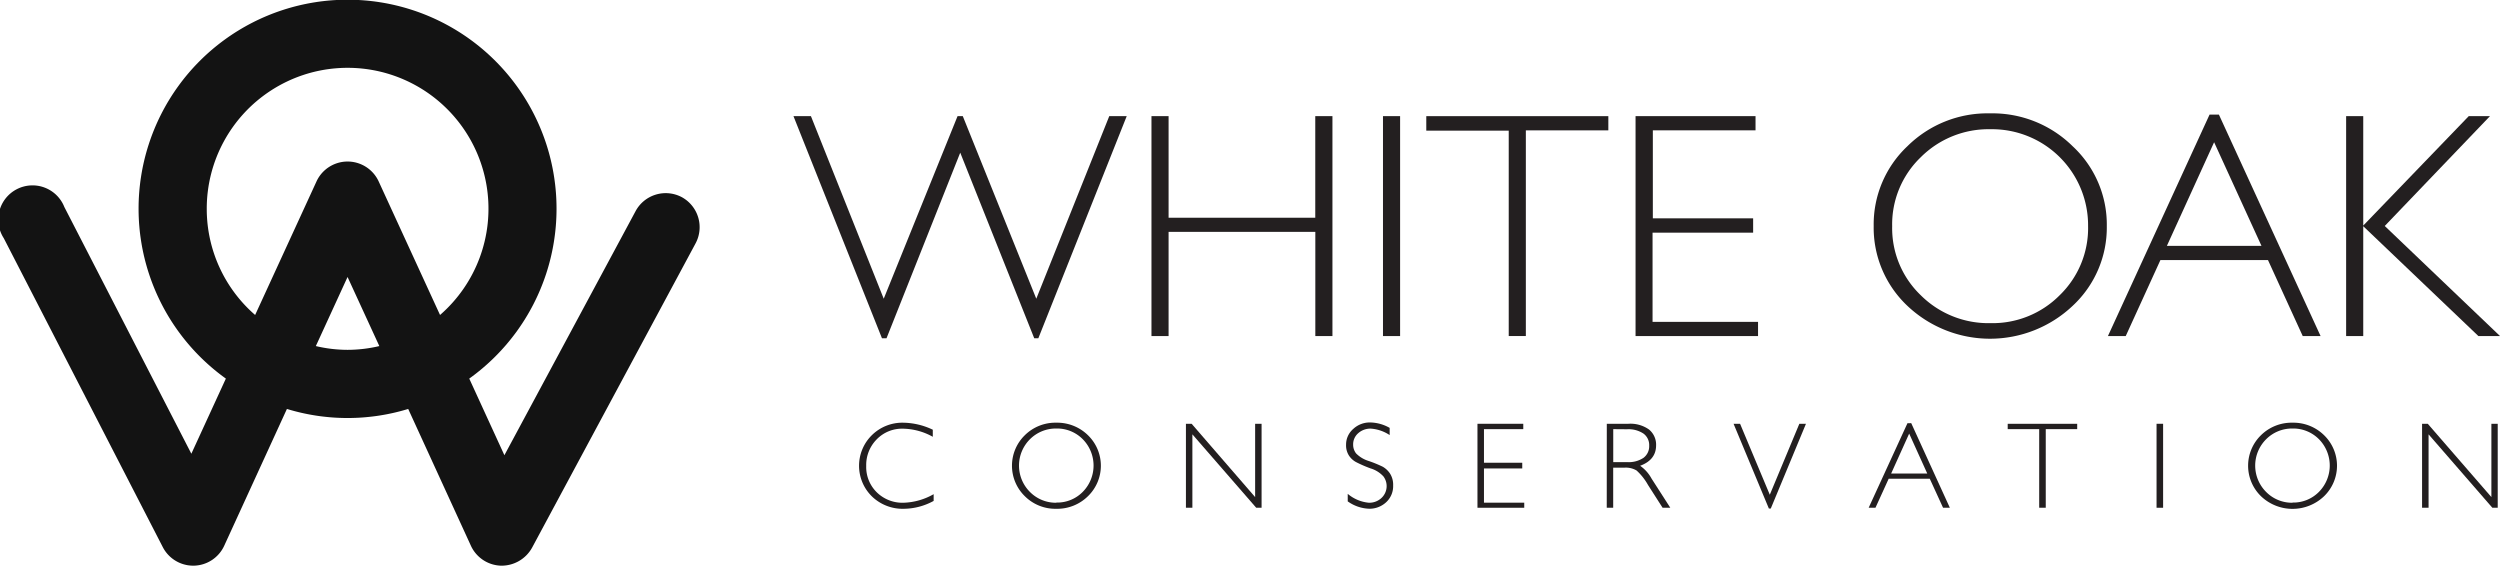
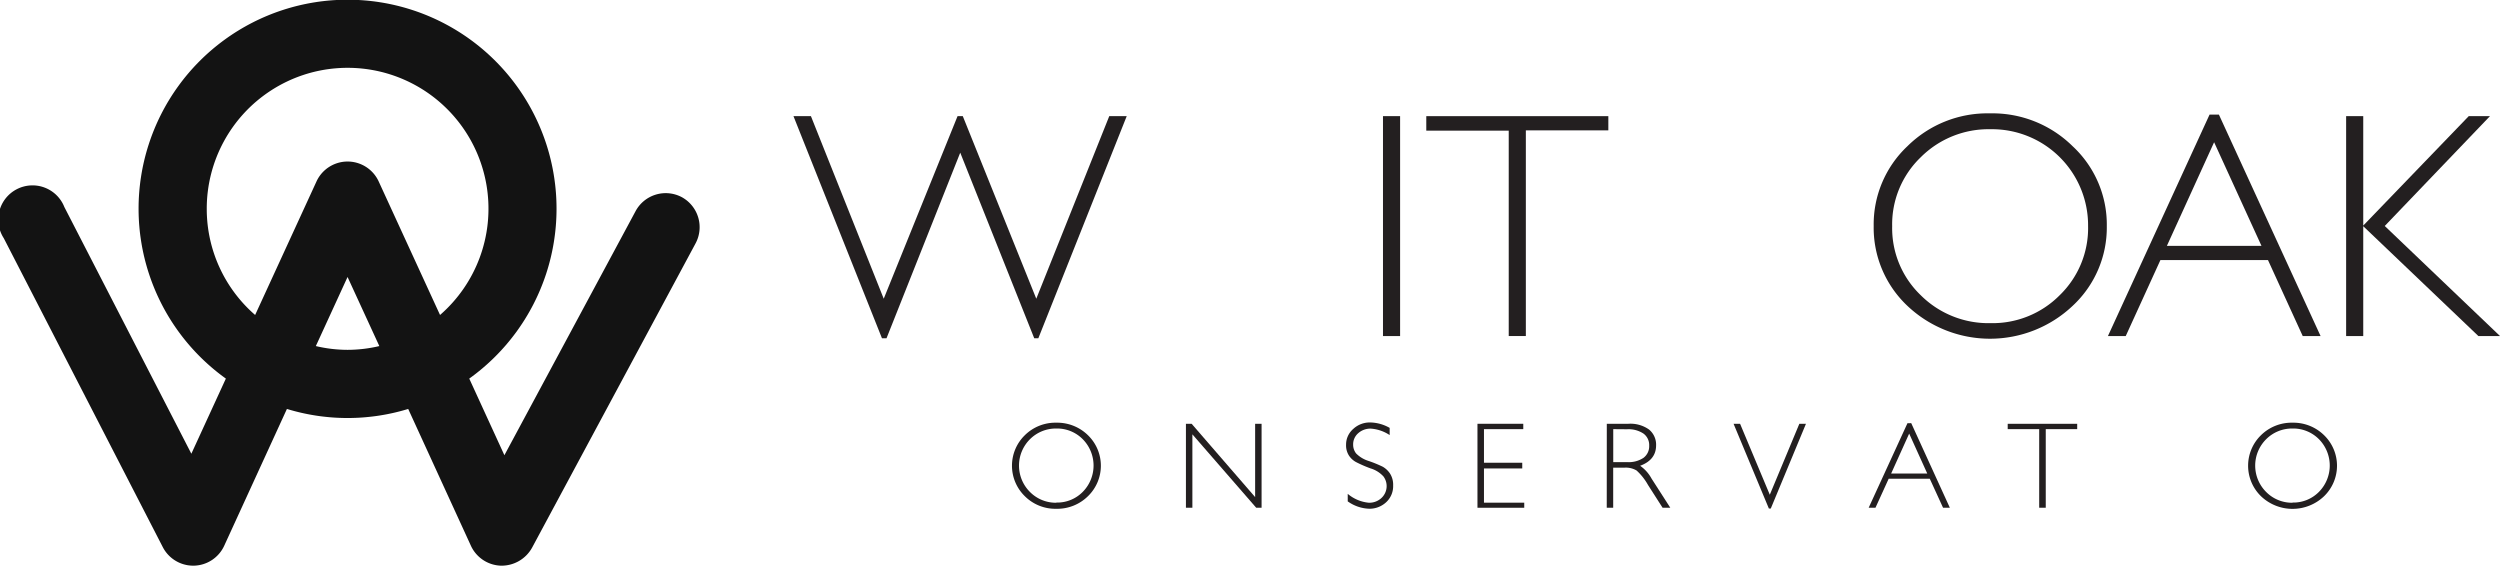
<svg xmlns="http://www.w3.org/2000/svg" viewBox="0 0 438.2 99.15">
  <defs>
    <style>.a{fill:#131313;}.b{fill:#231f20;}</style>
  </defs>
  <path class="a" d="M119.49,34.55A6,6,0,0,0,111.41,37l-23,42.79L82.25,66.36a36.63,36.63,0,1,0-42.66,0L33.54,79.53,11.28,36.29A6,6,0,1,0,.66,41.75L28.54,95.91a6,6,0,0,0,5.3,3.24H34a6,6,0,0,0,5.29-3.47l11-24a36.33,36.33,0,0,0,21.26,0l11,24a6,6,0,0,0,5.24,3.47A6.11,6.11,0,0,0,93.26,96l28.67-53.36A6,6,0,0,0,119.49,34.55ZM36.24,36.63A24.69,24.69,0,1,1,77.13,55.21L66.35,31.75a6,6,0,0,0-10.85,0L44.72,55.21A24.6,24.6,0,0,1,36.24,36.63ZM60.92,61.32a24.31,24.31,0,0,1-5.56-.66l5.56-12.11,5.57,12.11A24.33,24.33,0,0,1,60.92,61.32Z" />
  <path class="b" d="M168.31,26.76,155.39,59.29h-.8L139.08,20.36h3.06l12.76,32,12.94-32h.92l12.88,32,12.79-32h3.06L182,59.29h-.72Z" />
-   <path class="b" d="M233.55,20.36V58.9h-3V40.64H204.83V58.9h-3V20.36h3v17.8h25.71V20.36Z" />
  <path class="b" d="M245.41,20.36V58.9h-3V20.36Z" />
  <path class="b" d="M281.91,20.36v2.49H267.45V58.9h-3v-36H250V20.36Z" />
-   <path class="b" d="M307.71,20.36v2.49h-18V38.27h17.58v2.51H289.66V56.42h18.49V58.9H286.68V20.36Z" />
  <path class="b" d="M348.78,19.87a20,20,0,0,1,14.5,5.75,18.75,18.75,0,0,1,6,14,18.73,18.73,0,0,1-6,14,21.08,21.08,0,0,1-28.94,0,18.82,18.82,0,0,1-5.92-14,18.83,18.83,0,0,1,5.92-14A19.93,19.93,0,0,1,348.78,19.87Zm.12,36.77a16.57,16.57,0,0,0,12.15-4.92A16.37,16.37,0,0,0,366,39.65a16.85,16.85,0,0,0-17.1-17,16.81,16.81,0,0,0-12.24,4.92,16.31,16.31,0,0,0-5,12.1,16.27,16.27,0,0,0,5,12.07A16.81,16.81,0,0,0,348.9,56.64Z" />
  <path class="b" d="M388.93,20.09,406.75,58.9h-3.13l-6.09-13.32H378.68L372.6,58.9h-3.12l17.81-38.81Zm7.46,23-8.3-18.16L379.81,43.1Z" />
  <path class="b" d="M436.44,20.36,418,39.61,438.2,58.9h-3.79L414.23,39.65V58.9h-3V20.36h3V39.54l18.49-19.18Z" />
-   <path class="b" d="M163.5,75.32v1.24a11.08,11.08,0,0,0-5.24-1.42A6.17,6.17,0,0,0,153.68,77a6.38,6.38,0,0,0-1.85,4.66,6.21,6.21,0,0,0,1.86,4.64,6.42,6.42,0,0,0,4.72,1.82,11.33,11.33,0,0,0,5.24-1.5V87.8a11.07,11.07,0,0,1-5.21,1.38,7.74,7.74,0,0,1-5.6-2.16,7.52,7.52,0,0,1,0-10.76,7.6,7.6,0,0,1,5.44-2.17A12.38,12.38,0,0,1,163.5,75.32Z" />
  <path class="b" d="M185.15,74.09a7.69,7.69,0,0,1,5.54,2.19,7.44,7.44,0,0,1,0,10.7,7.66,7.66,0,0,1-5.54,2.2,7.57,7.57,0,0,1-5.51-2.2,7.46,7.46,0,0,1,0-10.7A7.6,7.6,0,0,1,185.15,74.09Zm0,14a6.29,6.29,0,0,0,4.64-1.88,6.57,6.57,0,0,0,0-9.22,6.33,6.33,0,0,0-4.64-1.88A6.43,6.43,0,0,0,180.52,77a6.52,6.52,0,0,0,0,9.22A6.39,6.39,0,0,0,185.19,88.12Z" />
  <path class="b" d="M221.13,74.28V89h-.94L209,76.13V89h-1.13V74.28h1L220,87.13V74.28Z" />
  <path class="b" d="M243.58,75v1.26a6.85,6.85,0,0,0-3.3-1.13,3.2,3.2,0,0,0-2.22.81,2.57,2.57,0,0,0-.88,2,2.47,2.47,0,0,0,.52,1.54,5.27,5.27,0,0,0,2.2,1.32,21.38,21.38,0,0,1,2.45,1,3.77,3.77,0,0,1,1.3,1.22,3.62,3.62,0,0,1,.54,2.07A3.82,3.82,0,0,1,243,88a4.27,4.27,0,0,1-3,1.17,6.84,6.84,0,0,1-3.77-1.29V86.56a6.68,6.68,0,0,0,3.71,1.56,3.12,3.12,0,0,0,2.21-.84,2.84,2.84,0,0,0,.34-3.77,5,5,0,0,0-2.26-1.41A22.11,22.11,0,0,1,237.7,81a3.48,3.48,0,0,1-1.25-1.14,3.29,3.29,0,0,1-.51-1.91,3.61,3.61,0,0,1,1.25-2.76,4.24,4.24,0,0,1,3-1.14A7.1,7.1,0,0,1,243.58,75Z" />
  <path class="b" d="M267,74.28v.94h-6.89v5.89h6.71v1h-6.71v6h7.06V89h-8.2V74.28Z" />
  <path class="b" d="M281.64,74.28h3.77a5.62,5.62,0,0,1,3.62,1,3.42,3.42,0,0,1,1.25,2.78q0,2.55-2.8,3.58a6.53,6.53,0,0,1,2,2.24L292.77,89h-1.35l-2.56-4a10,10,0,0,0-2-2.53,3.7,3.7,0,0,0-2.1-.5h-2V89h-1.13Zm1.13.94V81h2.45a4.65,4.65,0,0,0,2.85-.75,2.53,2.53,0,0,0,1-2.13,2.5,2.5,0,0,0-1-2.12,4.75,4.75,0,0,0-2.88-.76Z" />
  <path class="b" d="M316.55,74.28l-6.17,14.86h-.33l-6.19-14.86H305l5.21,12.44,5.18-12.44Z" />
  <path class="b" d="M335,74.17,341.77,89h-1.19l-2.33-5.09h-7.2L328.73,89h-1.19l6.8-14.82ZM337.81,83,334.64,76,331.48,83Z" />
  <path class="b" d="M364.09,74.28v.94h-5.51V89h-1.15V75.22h-5.52v-.94Z" />
-   <path class="b" d="M379.15,74.28V89H378V74.28Z" />
  <path class="b" d="M401.83,74.09a7.67,7.67,0,0,1,5.53,2.19,7.44,7.44,0,0,1,0,10.7,8,8,0,0,1-11.05,0,7.46,7.46,0,0,1,0-10.7A7.64,7.64,0,0,1,401.83,74.09Zm0,14a6.3,6.3,0,0,0,4.64-1.88,6.57,6.57,0,0,0,0-9.22,6.34,6.34,0,0,0-4.64-1.88A6.41,6.41,0,0,0,397.2,77a6.52,6.52,0,0,0,0,9.22A6.37,6.37,0,0,0,401.87,88.12Z" />
-   <path class="b" d="M437.8,74.28V89h-.94L425.68,76.13V89h-1.14V74.28h1l11.15,12.85V74.28Z" />
</svg>